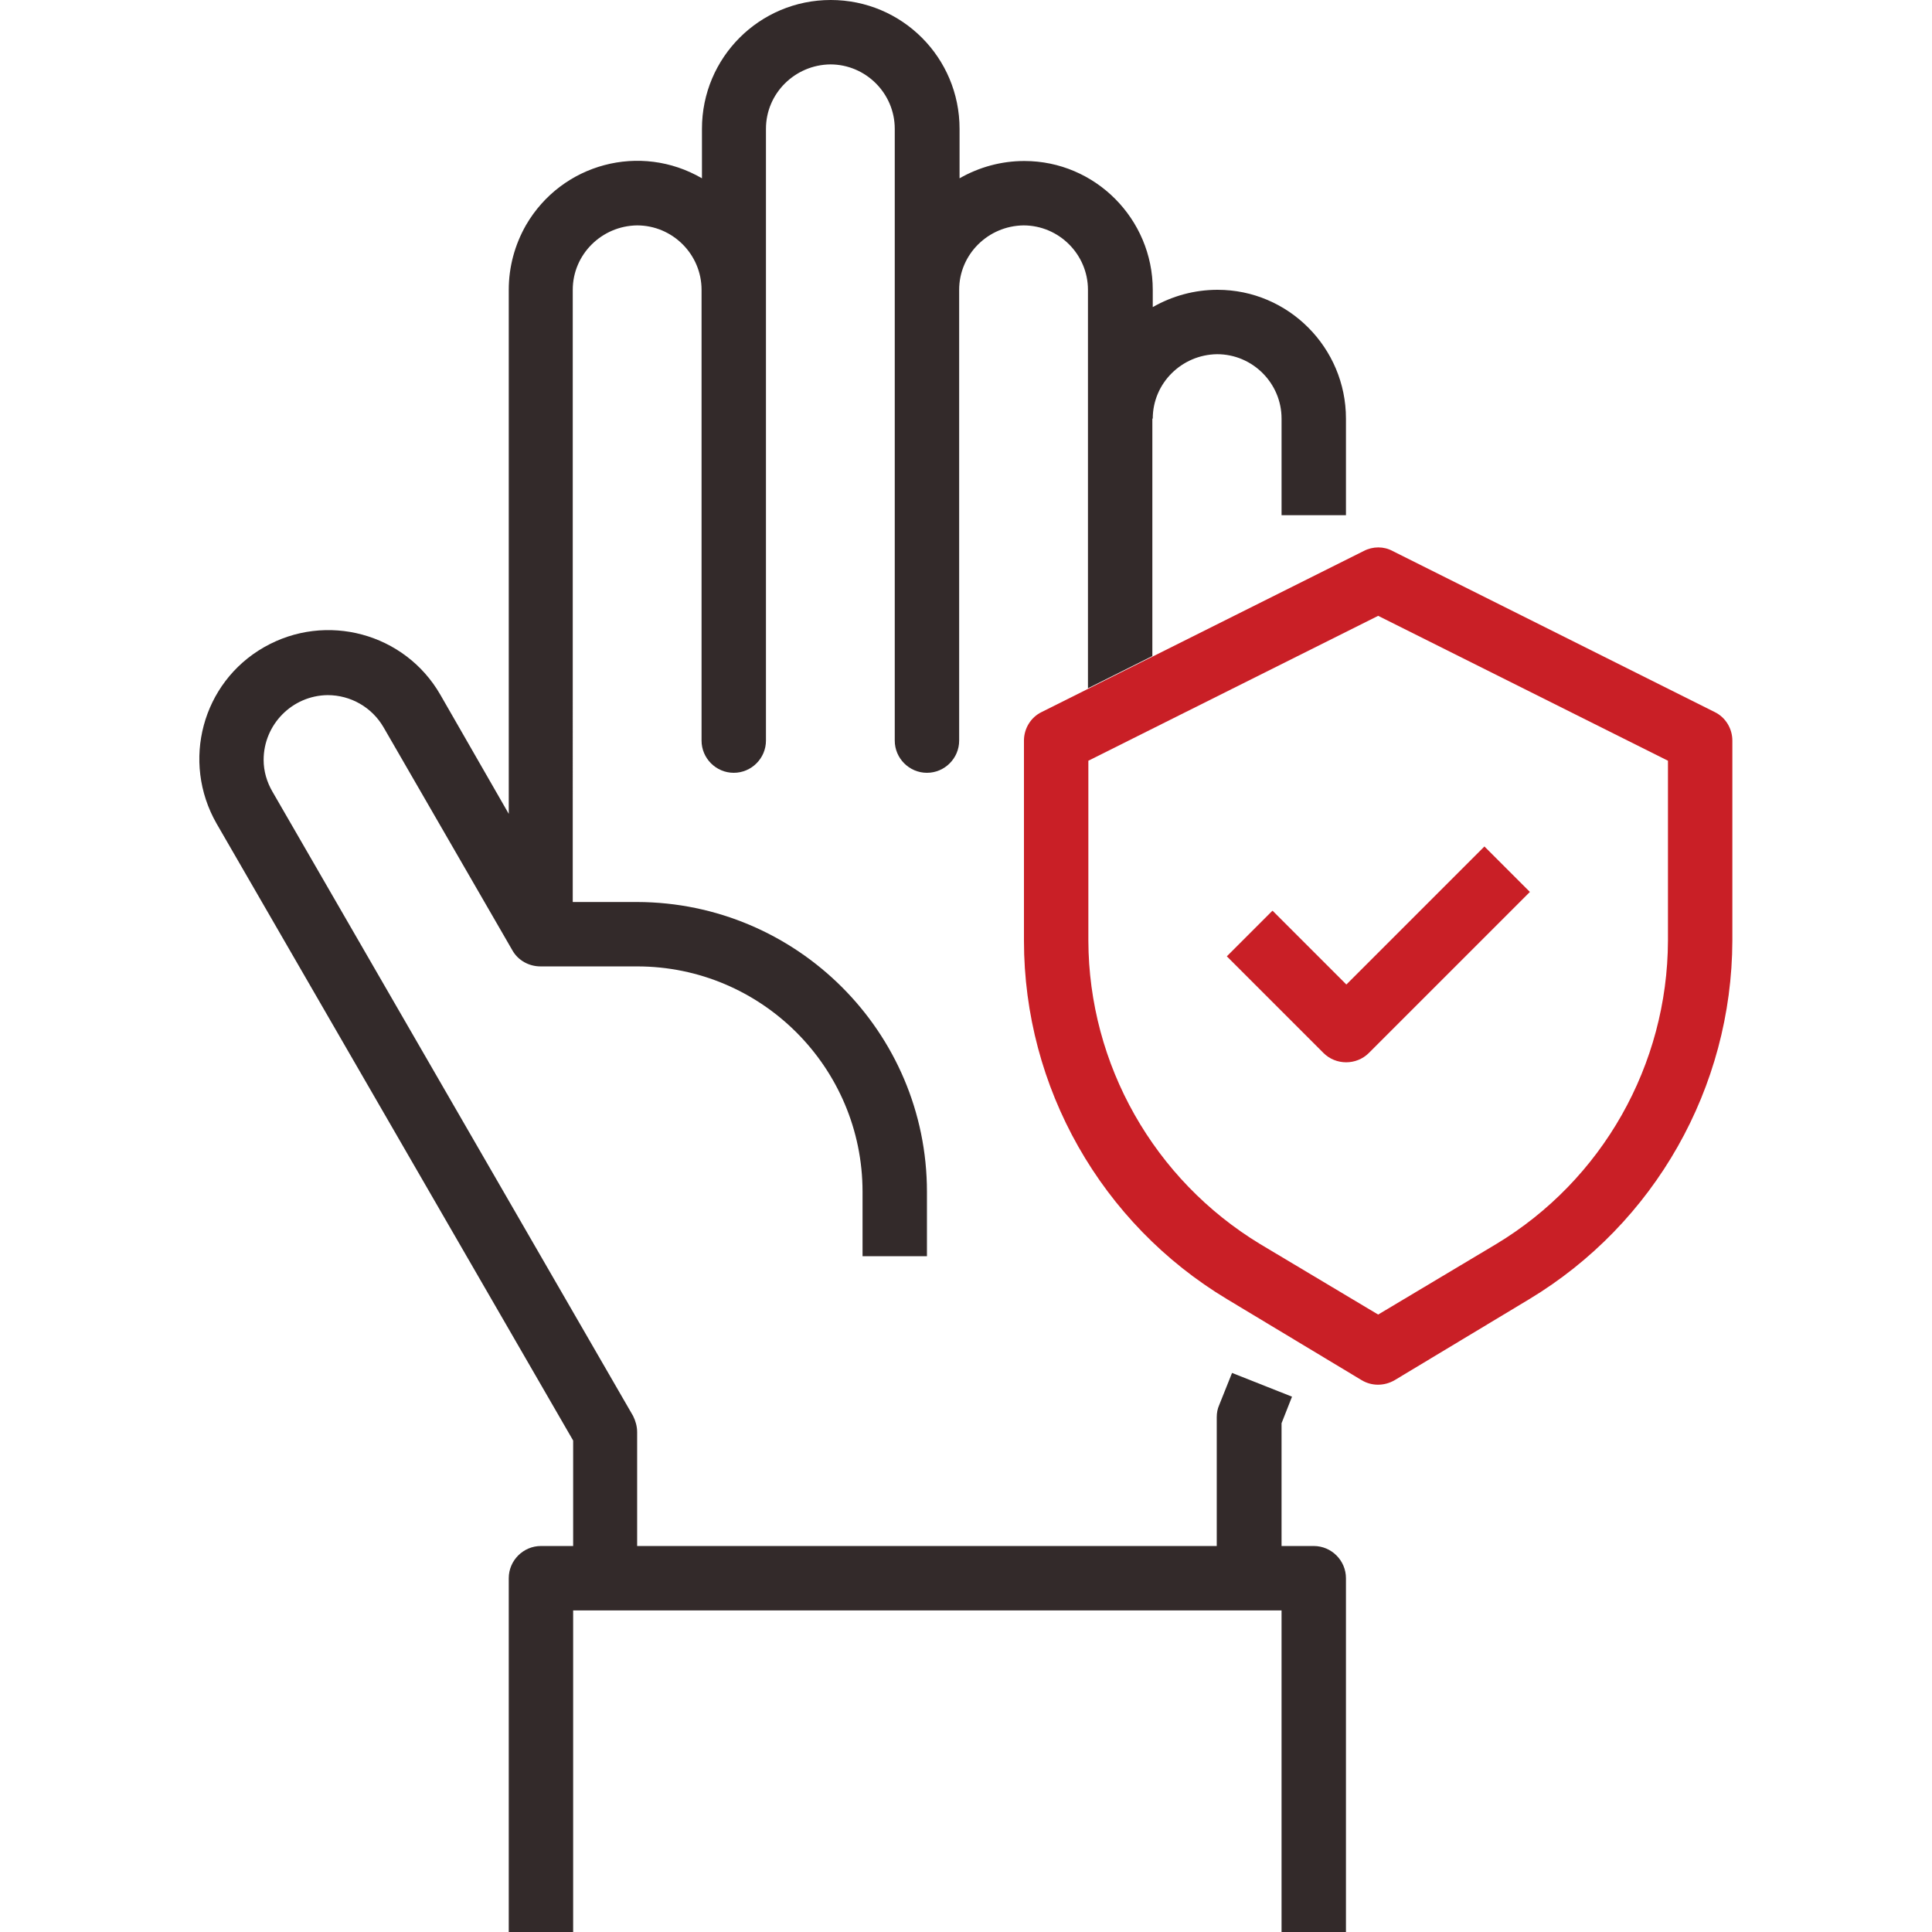
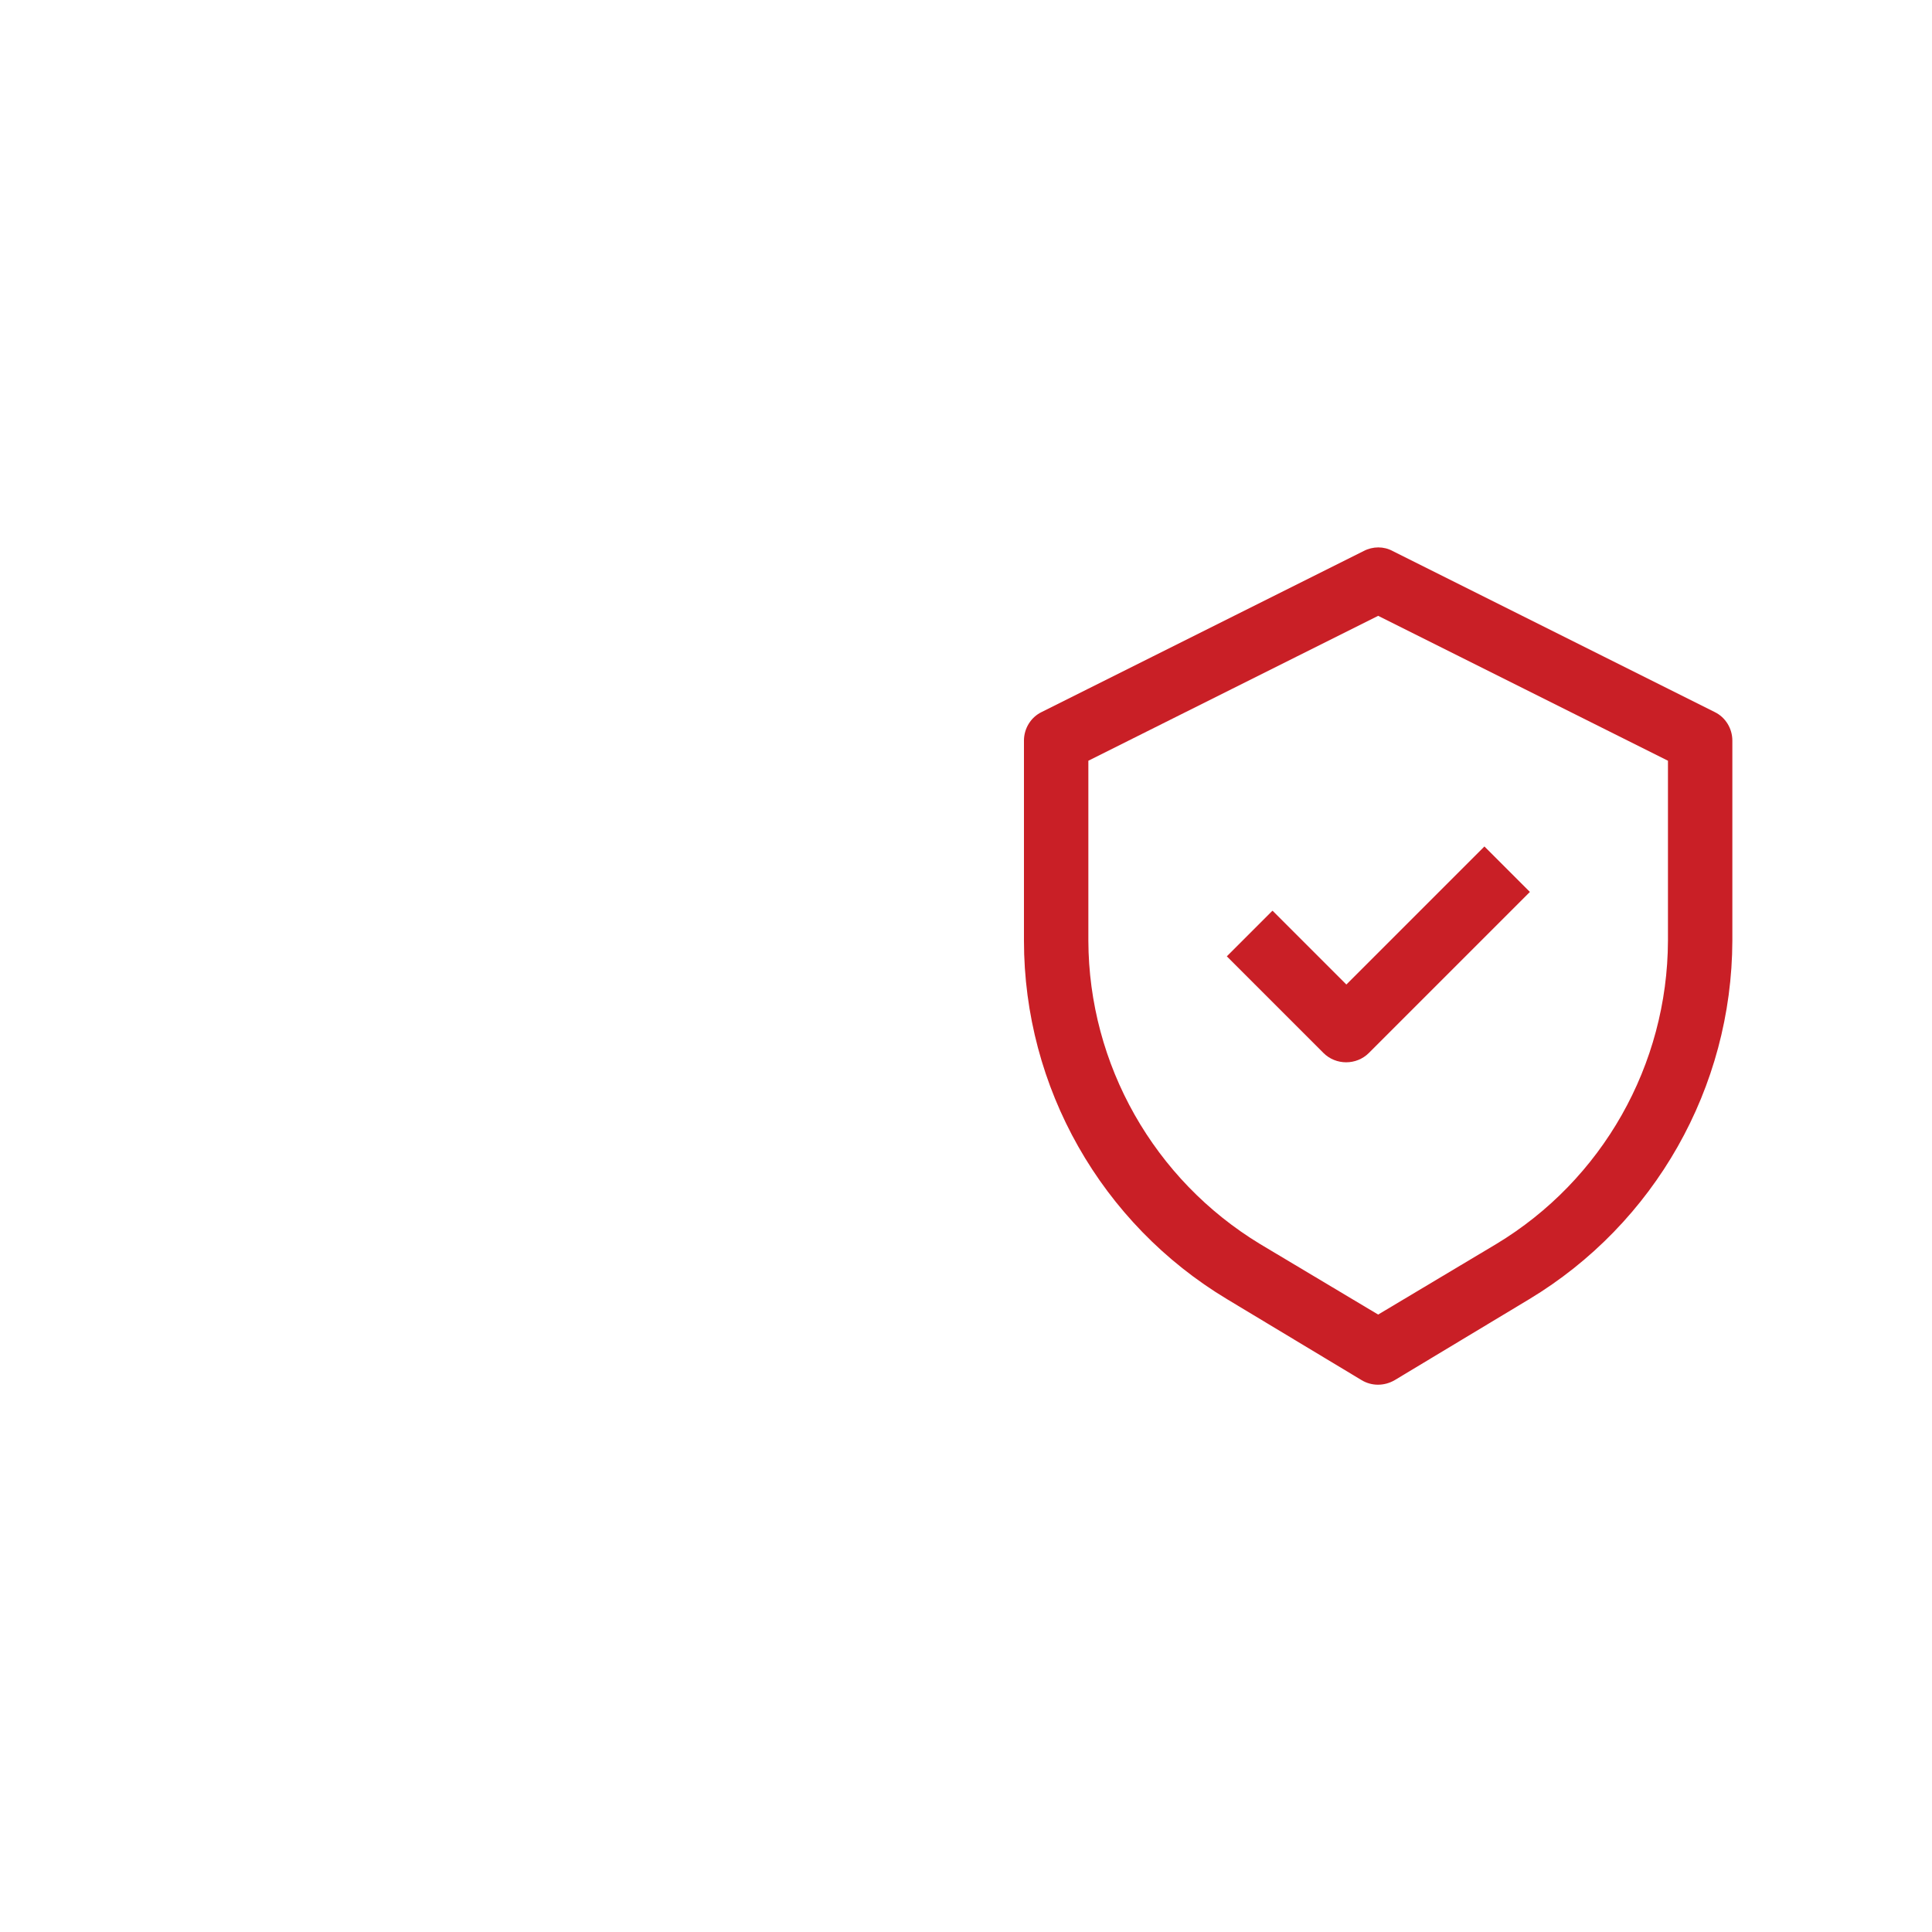
<svg xmlns="http://www.w3.org/2000/svg" id="Layer_1" width="48" height="48" viewBox="0 0 48 48">
  <defs>
    <style>.cls-1{fill:#c91f26;}.cls-2{fill:#332a2a;}</style>
  </defs>
-   <path class="cls-2" d="M28.64,10.4c0-.88.72-1.59,1.6-1.6.88,0,1.6.72,1.6,1.6v2.4h1.6v-2.4c0-1.76-1.43-3.2-3.19-3.2-.57,0-1.12.15-1.61.43v-.43c0-1.76-1.43-3.2-3.19-3.2-.57,0-1.12.15-1.61.43v-1.23c0-1.77-1.43-3.2-3.2-3.2s-3.2,1.43-3.2,3.2v1.23c-1.53-.89-3.48-.37-4.37,1.16-.28.49-.43,1.04-.43,1.61v13.02l-1.7-2.96c-.88-1.53-2.84-2.06-4.38-1.18s-2.06,2.84-1.18,4.38l8.86,15.33v2.62h-.8c-.44,0-.8.36-.8.8v8.8h1.6v-8h17.6v8h1.6v-8.8c0-.44-.36-.8-.8-.8h-.8v-3.05l.26-.66-1.49-.59-.32.8c-.04.09-.06.19-.06.3v3.2h-14.4v-2.83c0-.14-.04-.28-.1-.4l-8.96-15.51c-.14-.24-.22-.51-.22-.79,0-.88.71-1.6,1.59-1.61.57,0,1.1.3,1.39.8l3.2,5.54c.14.25.41.4.7.4h2.4c3.09,0,5.6,2.51,5.6,5.6v1.6h1.6v-1.6c0-3.97-3.23-7.19-7.2-7.2h-1.6V7.2c0-.88.72-1.59,1.6-1.6.88,0,1.6.72,1.6,1.6v11.2c0,.44.36.8.8.8s.8-.36.8-.8V3.2c0-.88.72-1.59,1.6-1.6.88,0,1.6.72,1.6,1.6v15.2c0,.44.36.8.8.8s.8-.36.8-.8V7.2c0-.88.72-1.59,1.6-1.6.88,0,1.6.72,1.6,1.6v9.9l1.6-.8v-5.9Z" />
  <path class="cls-1" d="M42.6,17.69l-8-4c-.22-.12-.49-.12-.72,0l-5.24,2.62-1.6.8-1.16.58c-.27.13-.44.41-.44.71v4.97c0,3.65,1.92,7.03,5.05,8.91l3.34,2.01c.25.15.56.15.82,0l3.34-2.01c3.12-1.88,5.04-5.26,5.05-8.91v-4.97c0-.3-.17-.58-.44-.71ZM41.44,23.37c-.01,3.09-1.63,5.95-4.27,7.54l-2.93,1.75-2.93-1.75c-2.64-1.6-4.26-4.46-4.27-7.54v-4.47l7.2-3.6,7.2,3.6v4.47Z" />
  <path class="cls-1" d="M31.61,22.63l-1.13,1.13,2.4,2.4c.31.31.82.31,1.13,0l4-4-1.13-1.13-3.43,3.43-1.83-1.83Z" />
</svg>